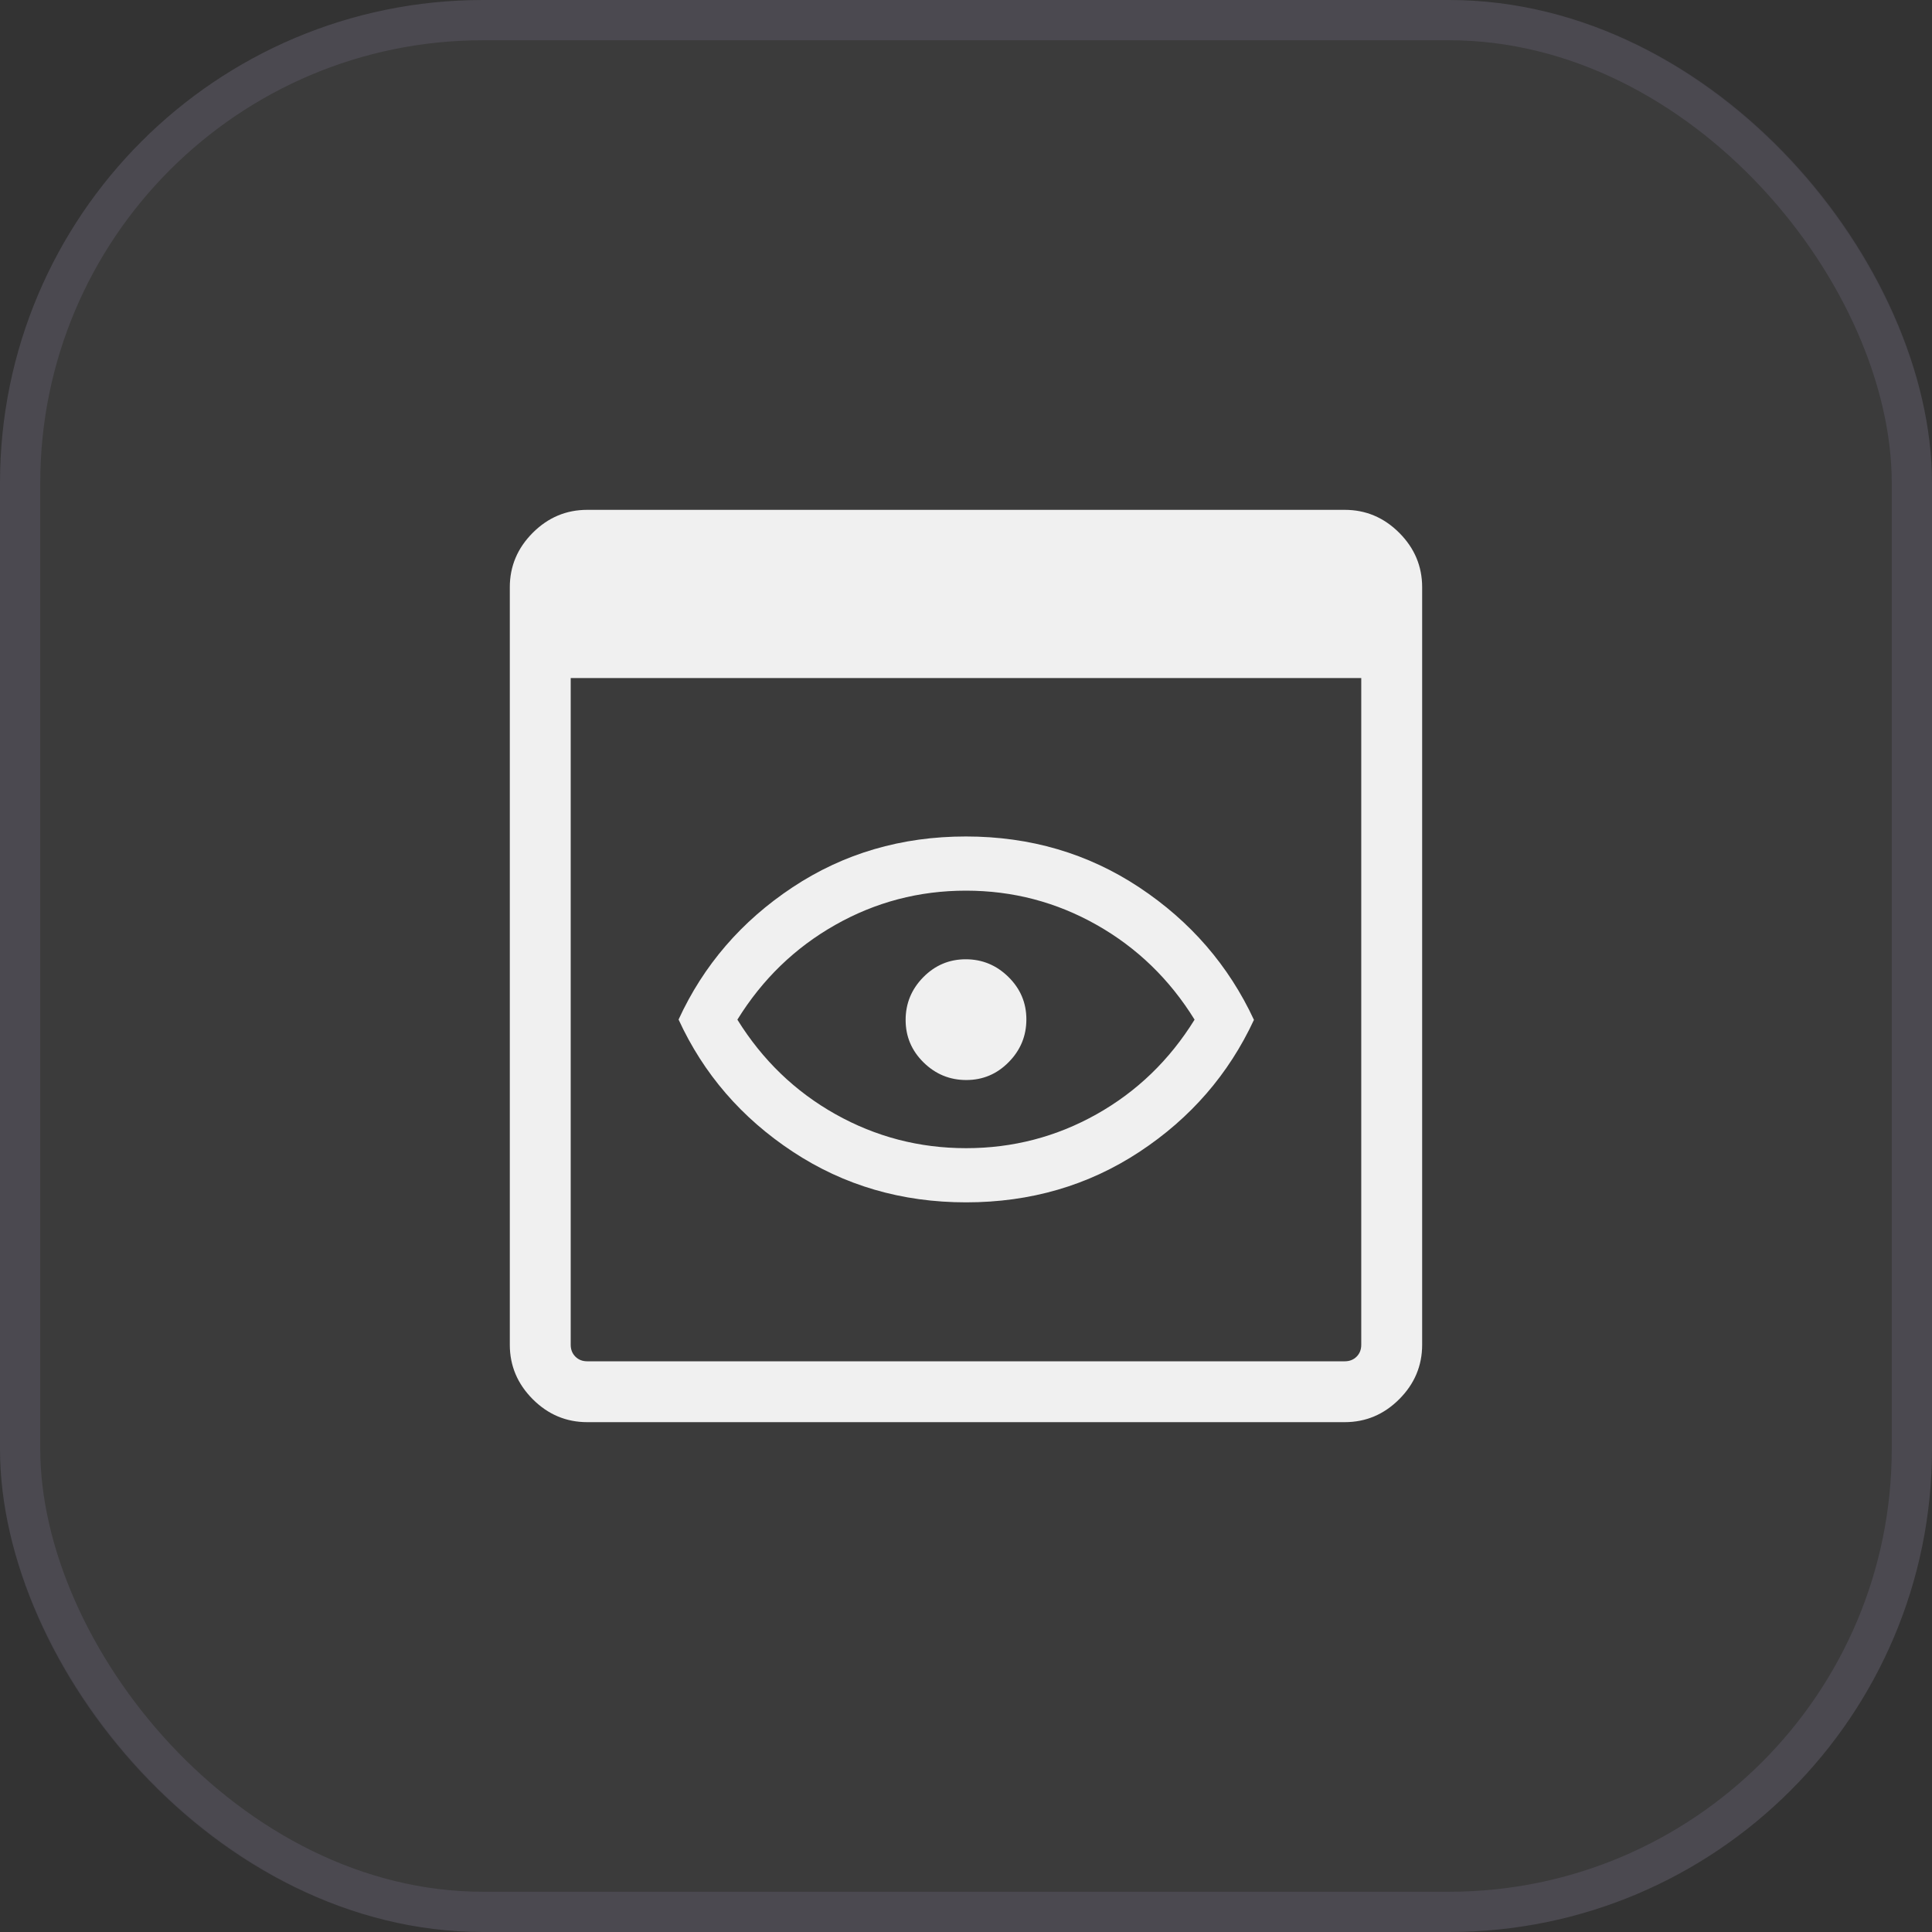
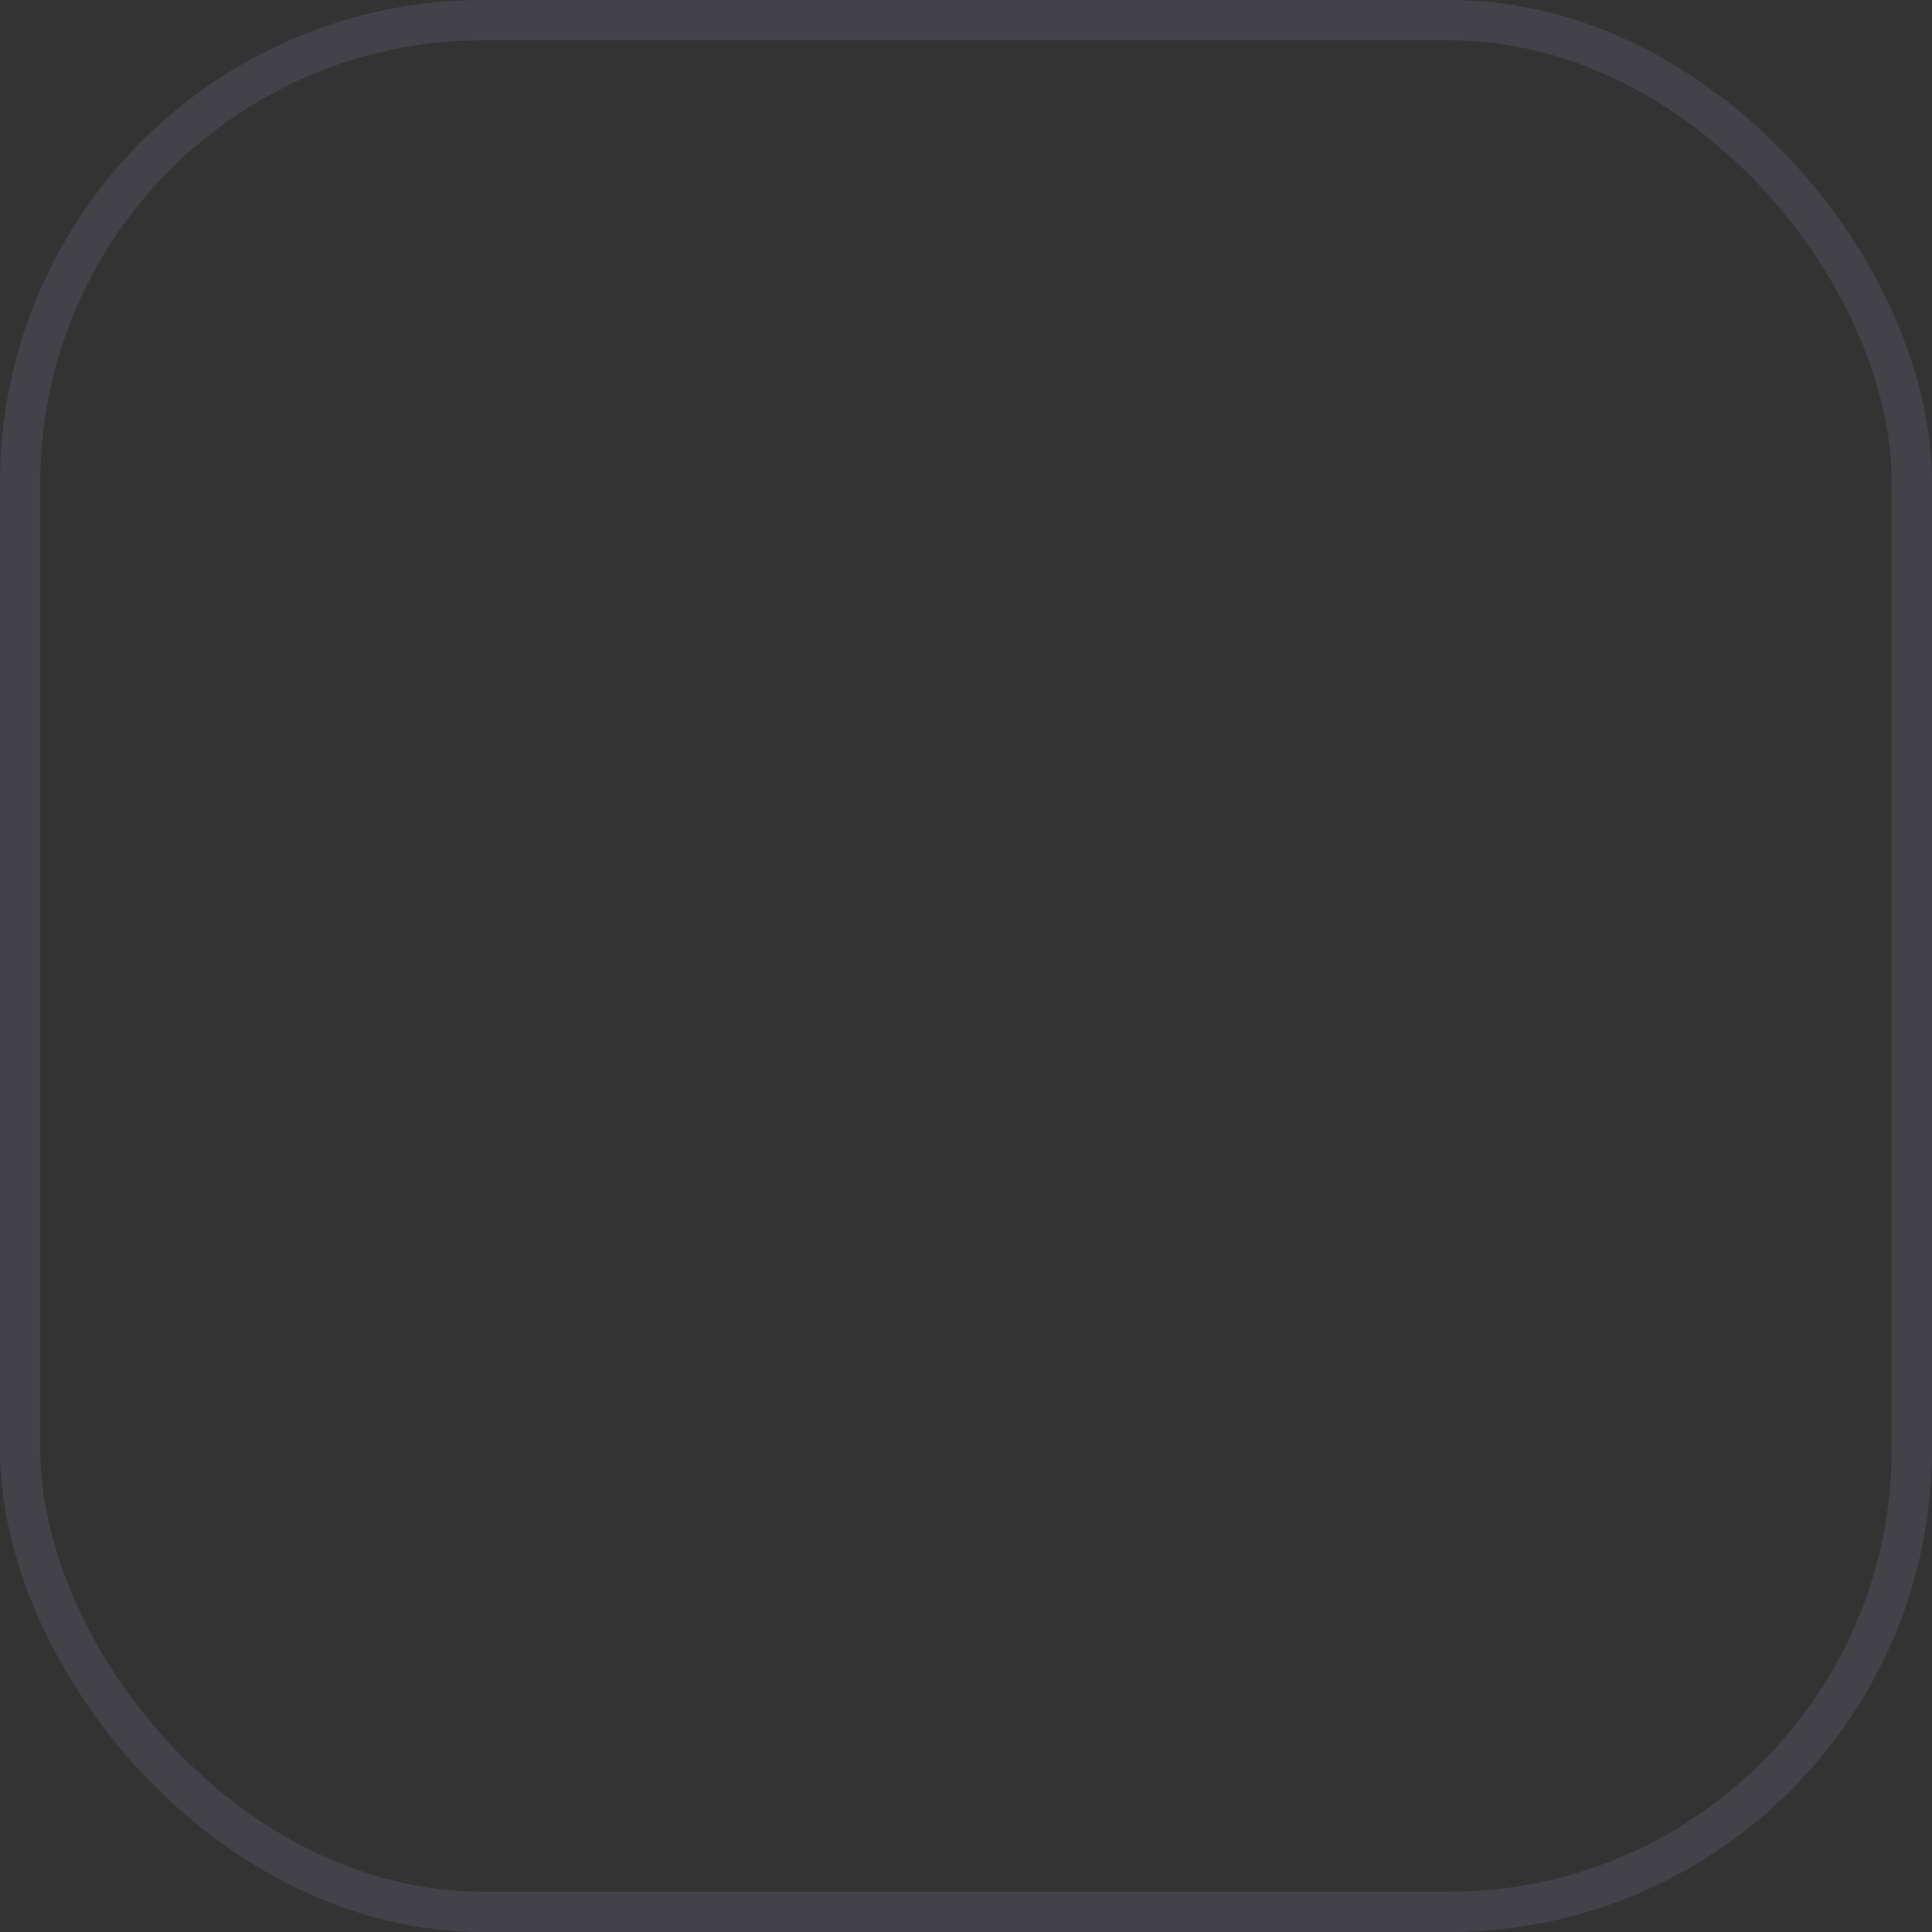
<svg xmlns="http://www.w3.org/2000/svg" width="48" height="48" viewBox="0 0 48 48" fill="none">
  <rect x="0" y="0" width="48" height="48" fill="#333333" stroke="none" />
-   <rect width="48" height="48" rx="12" fill="white" fill-opacity="0.04" />
-   <path d="M14.59 35.333C14.067 35.333 13.616 35.143 13.236 34.763C12.857 34.383 12.666 33.932 12.666 33.41V14.59C12.666 14.068 12.857 13.617 13.236 13.237C13.616 12.857 14.067 12.667 14.59 12.667H33.41C33.932 12.667 34.383 12.857 34.763 13.237C35.143 13.617 35.333 14.068 35.333 14.59V33.41C35.333 33.932 35.143 34.383 34.763 34.763C34.383 35.143 33.932 35.333 33.41 35.333H14.59ZM14.59 33.821H33.41C33.53 33.821 33.628 33.782 33.705 33.705C33.782 33.628 33.82 33.53 33.82 33.41V16.846H14.179V33.41C14.179 33.53 14.218 33.628 14.295 33.705C14.372 33.782 14.47 33.821 14.59 33.821ZM24.003 29.872C22.402 29.872 20.966 29.452 19.695 28.613C18.423 27.774 17.478 26.679 16.859 25.33C17.478 23.981 18.422 22.886 19.692 22.044C20.962 21.203 22.397 20.782 23.997 20.782C25.597 20.782 27.033 21.204 28.305 22.047C29.577 22.891 30.526 23.988 31.154 25.338C30.526 26.689 29.578 27.782 28.308 28.618C27.038 29.454 25.603 29.872 24.003 29.872ZM24.003 28.526C25.165 28.526 26.246 28.244 27.246 27.682C28.246 27.12 29.057 26.337 29.679 25.333C29.06 24.331 28.249 23.546 27.247 22.979C26.245 22.412 25.162 22.128 23.998 22.128C22.835 22.128 21.753 22.412 20.752 22.979C19.75 23.546 18.94 24.331 18.32 25.333C18.943 26.337 19.756 27.12 20.757 27.682C21.759 28.244 22.84 28.526 24.003 28.526ZM24.007 26.833C24.418 26.833 24.769 26.685 25.061 26.388C25.354 26.091 25.5 25.737 25.5 25.326C25.5 24.916 25.351 24.564 25.054 24.272C24.758 23.98 24.404 23.833 23.993 23.833C23.582 23.833 23.231 23.982 22.938 24.279C22.646 24.576 22.5 24.93 22.5 25.34C22.5 25.751 22.648 26.103 22.945 26.395C23.242 26.687 23.596 26.833 24.007 26.833Z" fill="#F0F0F0" />
  <rect x="0.5" y="0.5" width="47" height="47" rx="11.5" stroke="#C0B3EB" stroke-opacity="0.12" />
</svg>